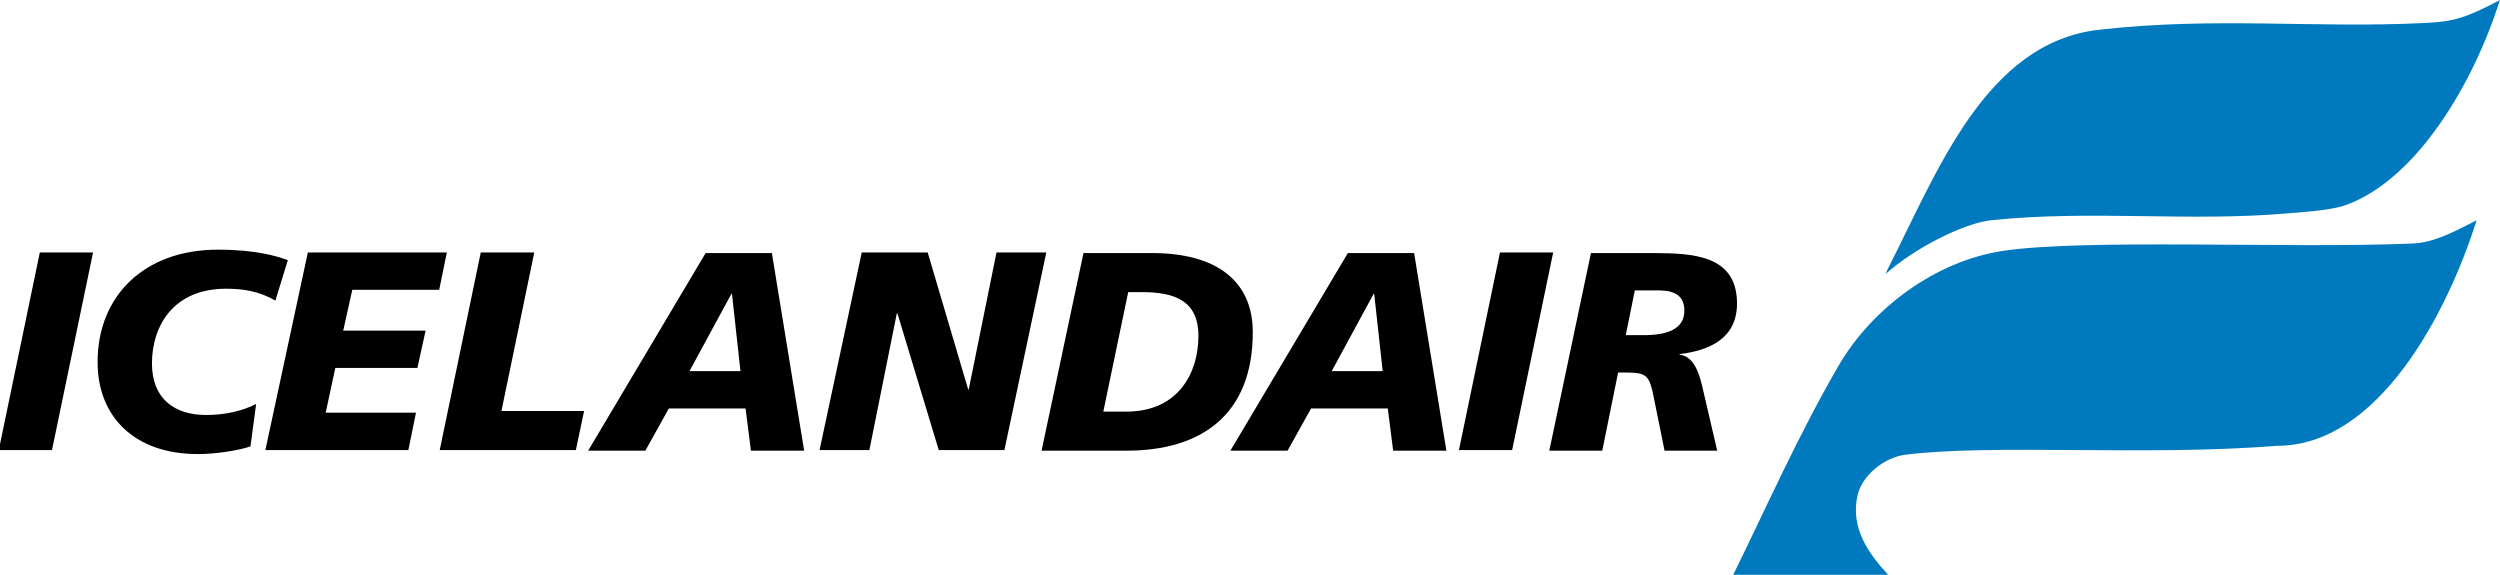
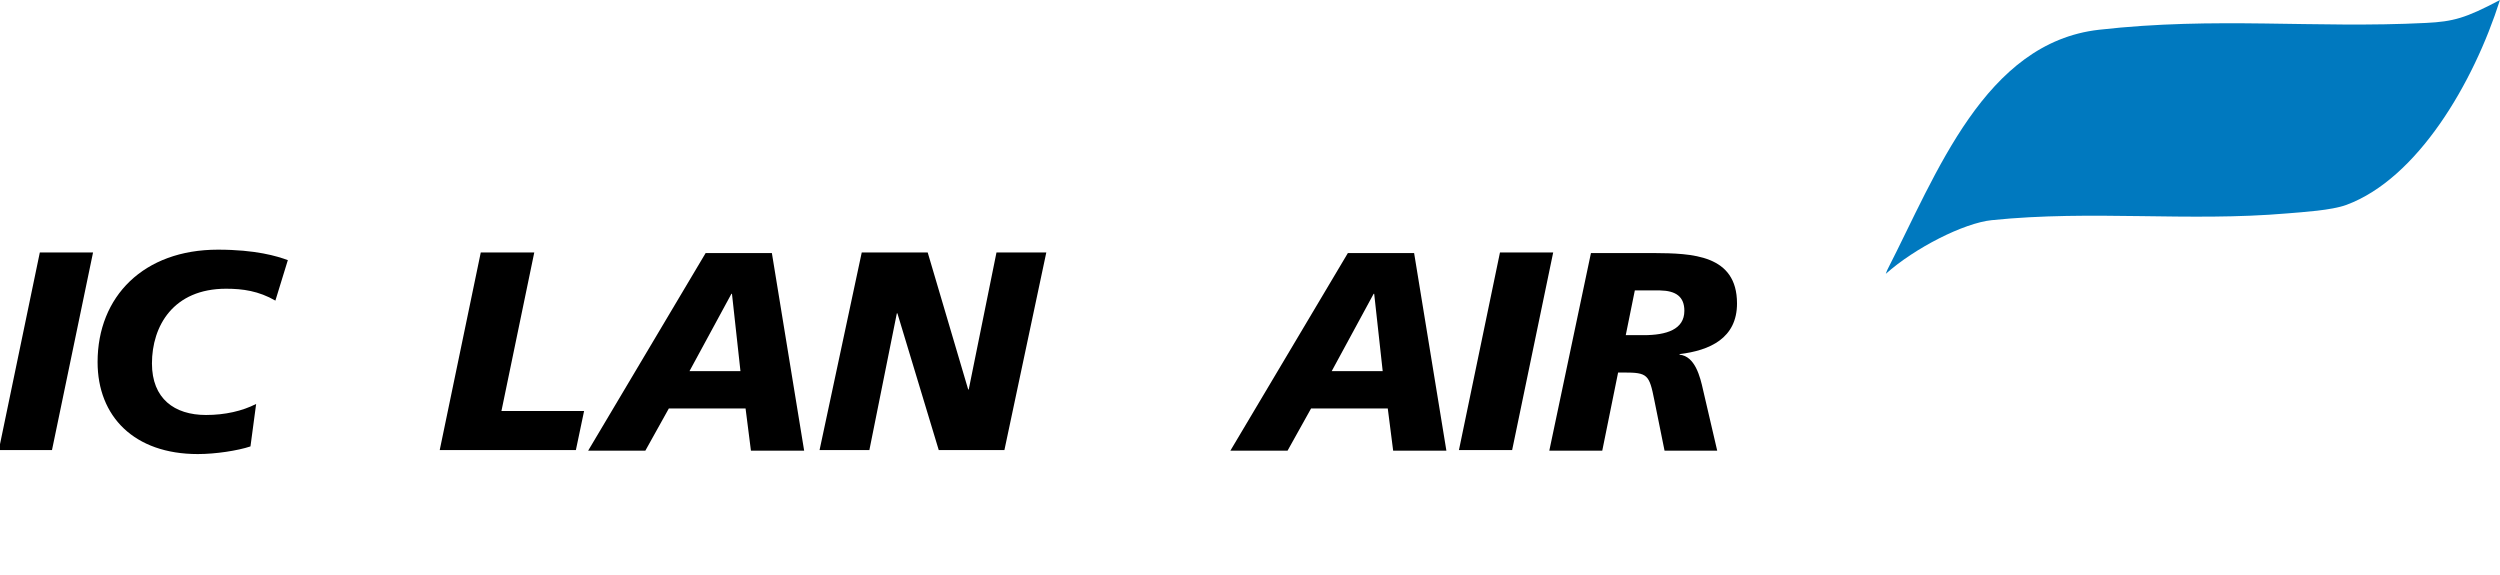
<svg xmlns="http://www.w3.org/2000/svg" version="1.1" id="Layer_1" x="0px" y="0px" width="735" height="169" viewBox="0 0 735 169" enable-background="new 0 0 2370 939" xml:space="preserve">
  <polyline points="1731.902,851.443 1735.554,851.443 1732.737,865 1729.086,865 1731.902,851.443 " id="polyline309" transform="matrix(4.285,0,0,4.285,-7409.492,-3574.21)" />
  <path d="m 80.965,88.378 c -4.911,-2.828 -9.573,-3.492 -14.488,-3.492 -15.56,0 -21.803,10.987 -21.803,21.975 0,10.319 6.574,15.144 15.894,15.144 5.584,0 10.657,-1.161 14.737,-3.244 l -1.667,12.483 c -3.75,1.251 -10.242,2.25 -15.482,2.25 -18.726,0 -29.465,-11.069 -29.465,-27.053 0,-19.309 13.567,-33.039 35.374,-33.039 11.154,0 17.398,1.911 20.56,3.077 l -3.66,11.9" id="path311" />
-   <polyline points="1750.292,851.443 1759.828,851.443 1759.304,854.007 1753.341,854.007 1752.719,856.803 1758.371,856.803   1757.808,859.367 1752.176,859.367 1751.516,862.436 1757.711,862.436 1757.188,865 1747.378,865 1750.292,851.443 " id="polyline313" transform="matrix(4.285,0,0,4.285,-7409.492,-3574.21)" />
  <polyline points="1762.156,851.443 1765.827,851.443 1763.574,862.32 1769.245,862.32 1768.682,865 1759.34,865 1762.156,851.443   " id="polyline315" transform="matrix(4.285,0,0,4.285,-7409.492,-3574.21)" />
  <path d="m 215.199,86.386 h -0.167 L 202.712,109.106 h 14.981 l -2.494,-22.72 m -7.743,-11.986 h 19.476 l 9.487,58.095 h -15.645 l -1.577,-12.401 h -22.562 l -6.903,12.401 h -16.815 l 34.539,-58.095 z" id="path317" />
  <polyline points="1788.295,851.443 1792.82,851.443 1795.598,860.844 1795.636,860.844 1797.54,851.443 1800.958,851.443   1798.084,865 1793.578,865 1790.742,855.619 1790.703,855.619 1788.819,865 1785.401,865 1788.295,851.443 " id="polyline319" transform="matrix(4.285,0,0,4.285,-7409.492,-3574.21)" />
-   <path d="m 324.373,121.01 h 6.822 c 15.234,0 21.143,-11.407 21.143,-22.227 0,-10.653 -7.323,-12.903 -16.811,-12.903 h -3.831 L 324.373,121.01 m -5.828,-46.61 h 20.145 c 18.474,0 29.628,7.816 29.628,23.303 0,24.301 -15.23,34.792 -37.037,34.792 h -25.056 l 12.32,-58.095 z" id="path321" />
  <path d="m 404.014,86.386 h -0.167 L 391.527,109.106 h 14.985 l -2.498,-22.72 m -7.739,-11.986 h 19.476 l 9.487,58.095 h -15.65 l -1.581,-12.401 h -22.553 l -6.912,12.401 h -16.811 l 34.543,-58.095 z" id="path323" />
  <polyline points="1832.085,851.443 1835.736,851.443 1832.92,865 1829.27,865 1832.085,851.443 " id="polyline325" transform="matrix(4.285,0,0,4.285,-7409.492,-3574.21)" />
  <path d="m 467.739,74.4 h 18.555 c 11.073,0.081 24.387,0.416 24.387,14.814 0,10.237 -7.992,13.816 -16.892,14.895 v 0.167 c 4.572,0.42 6.076,6.574 6.903,10.323 l 4.165,17.895 h -15.482 l -2.995,-14.818 c -1.496,-7.572 -1.997,-8.155 -8.986,-8.155 h -1.671 l -4.658,22.973 H 455.496 L 467.739,74.4 M 477.972,98.538 h 5.245 c 6.741,0 11.986,-1.671 11.986,-7.161 0,-4.165 -2.494,-5.909 -7.161,-5.991 h -7.405 l -2.665,13.151 z" id="path327" />
-   <path d="m 509.558,169 c 9.852,-20.012 18.975,-40.774 30.956,-61.441 9.805,-16.914 28.501,-30.776 48.217,-33.78 23.954,-3.655 84.603,-0.668 120.286,-2.168 5.884,-0.253 10.494,-2.383 19.112,-6.865 -8.729,27.682 -29.049,66.348 -58.643,66.318 -37.521,3.068 -83.892,-0.6 -109.367,2.631 -5.982,0.763 -12.817,5.939 -14.098,12.329 -1.864,9.303 3.188,16.545 9.097,22.973 h -45.56" id="path329" style="fill:#0079bf" />
  <path d="M 554.947,79.186 C 569.354,51.08 583.53,12.543 617.117,8.746 651.587,4.851 680.127,8.408 713.264,6.741 721.269,6.334 724.821,5.378 734.99,3.4897049e-5 727.234,24.409 710.749,52.502 689.841,60.237 c -4.379,1.616 -12.804,2.113 -17.377,2.503 -29.281,2.507 -57.238,-1.046 -86.891,1.988 -8.206,0.84 -22.669,8.189 -31.149,15.778 0.159,-0.45 0.356,-0.994 0.523,-1.32" id="path331" style="fill:#0079bf" />
</svg>